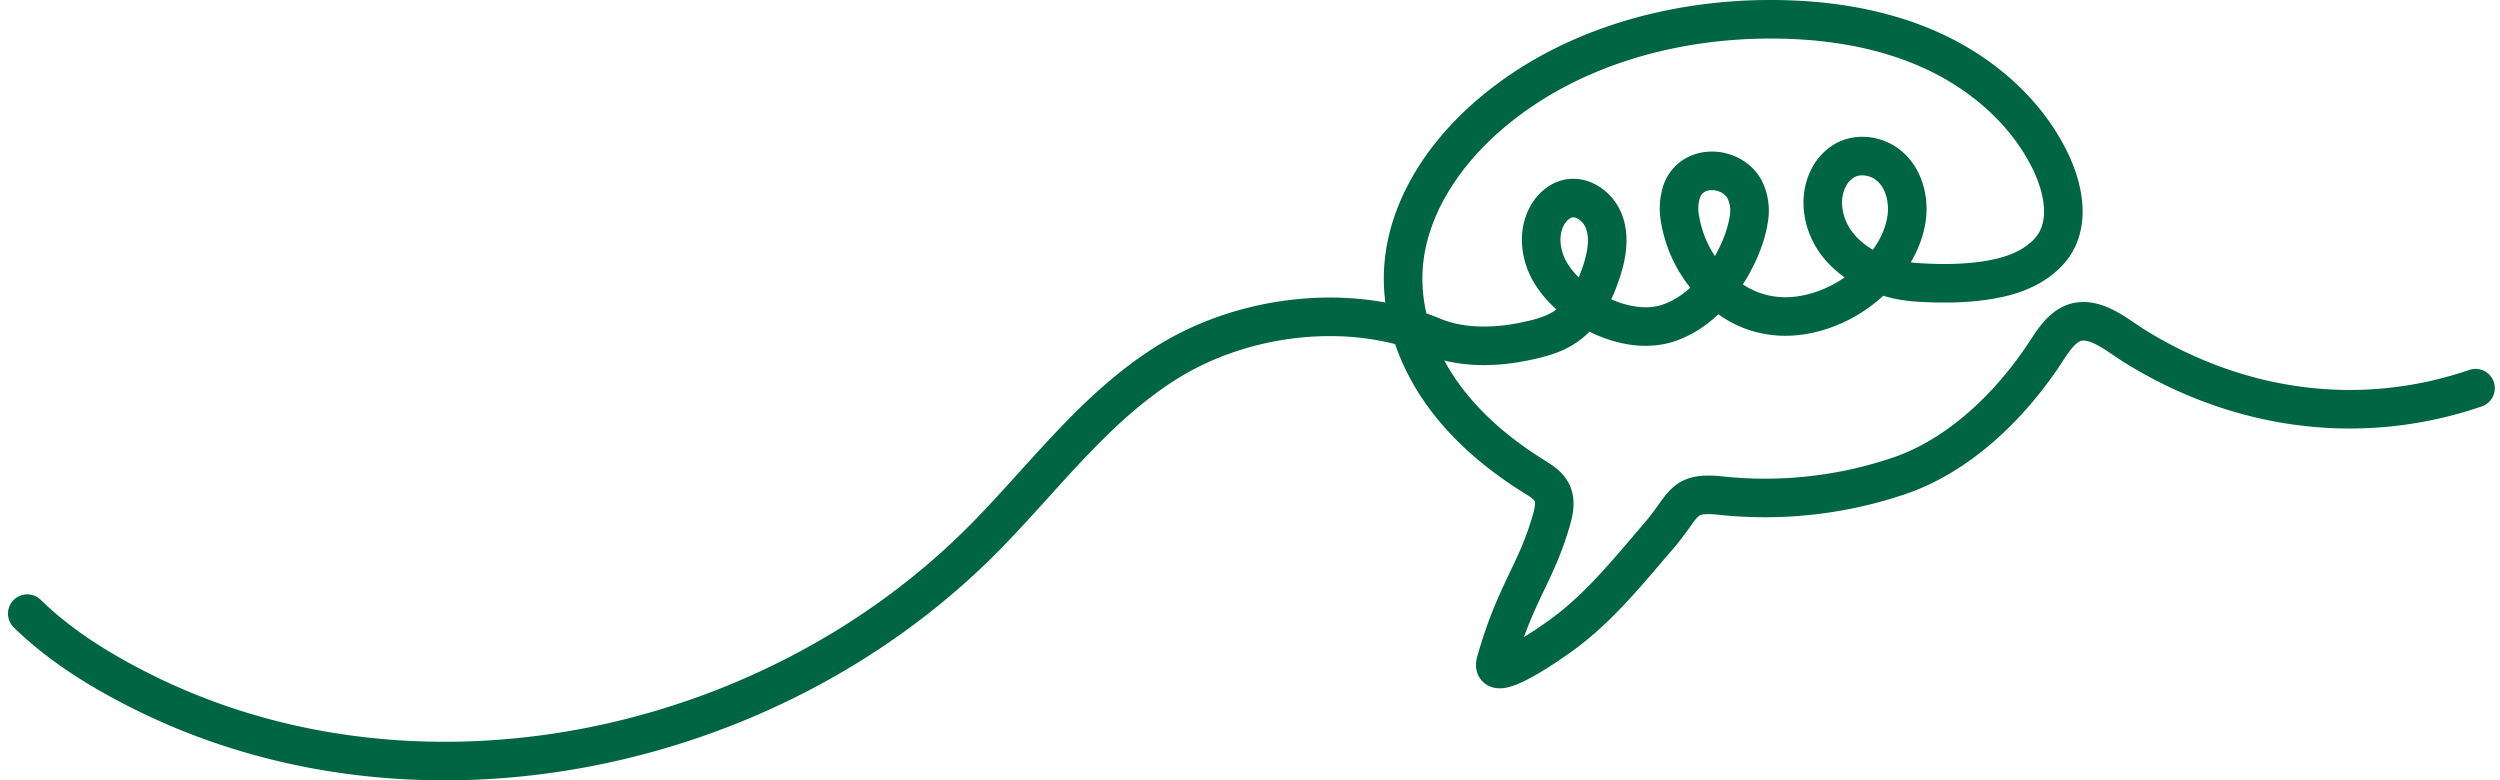
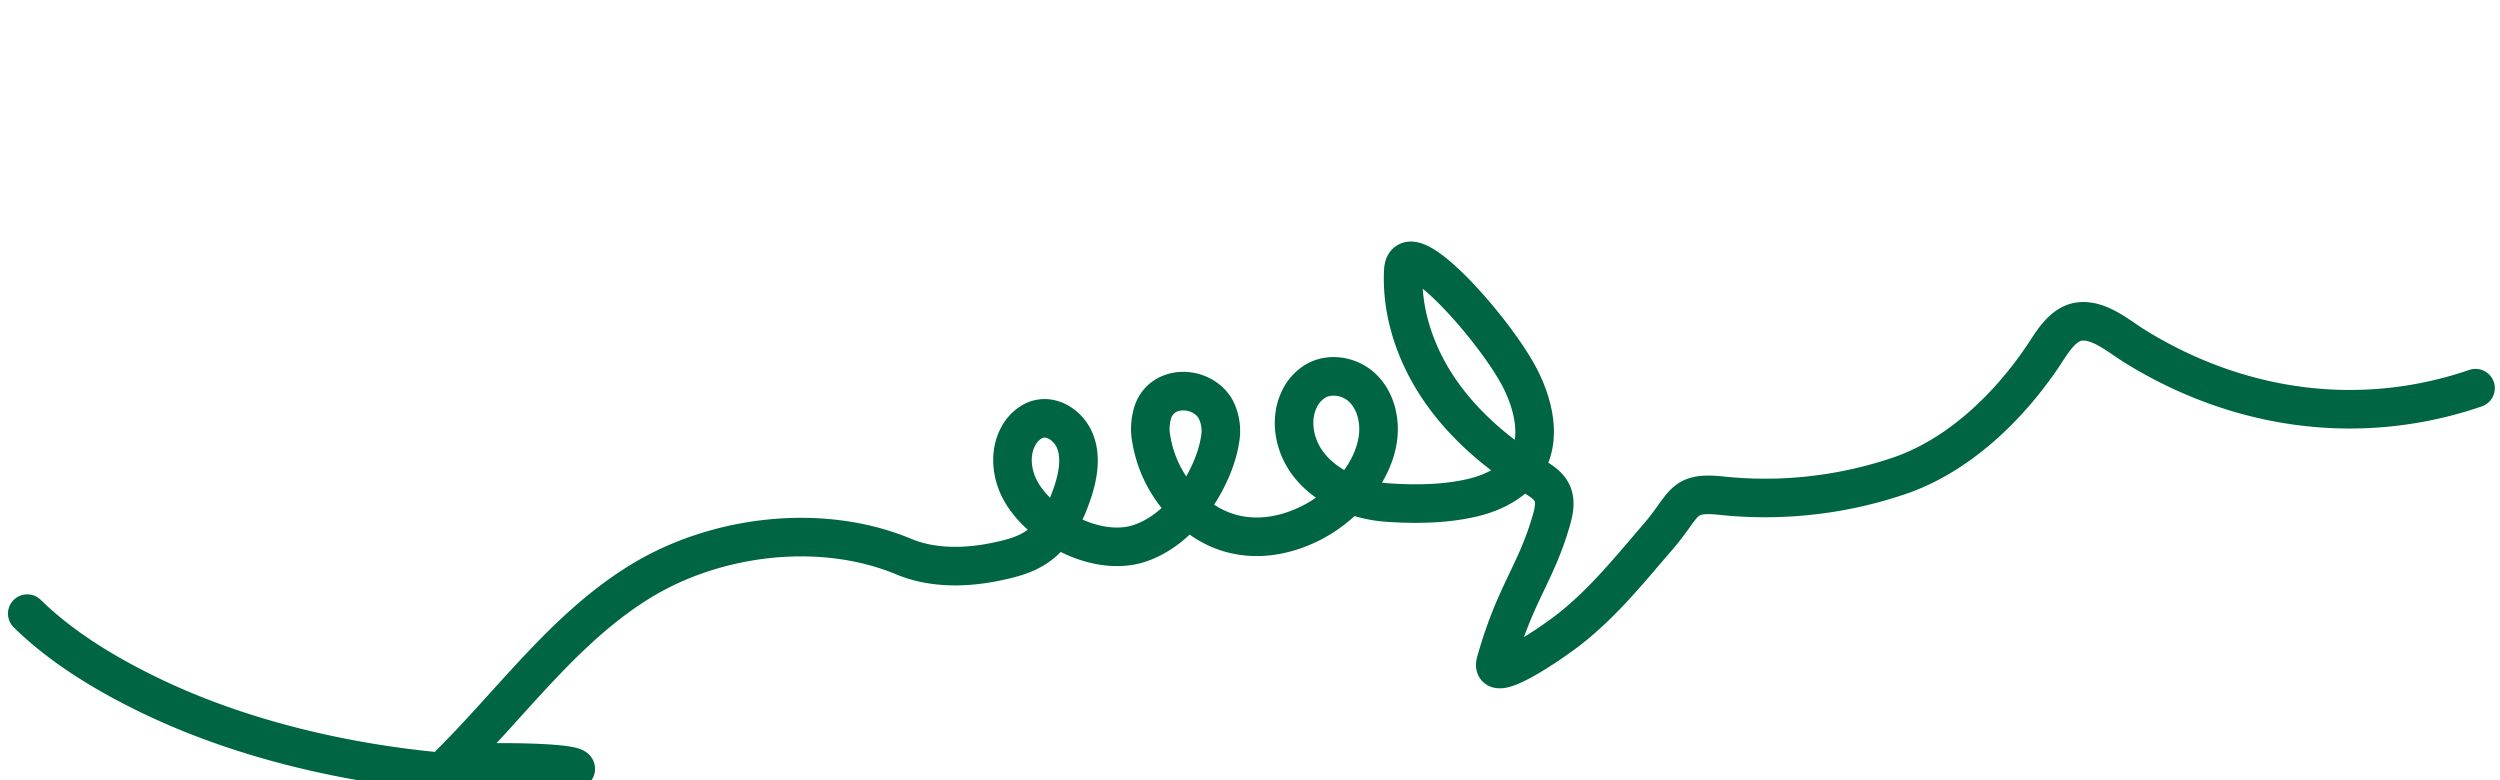
<svg xmlns="http://www.w3.org/2000/svg" width="777.924" height="242.838" viewBox="0 0 777.924 242.838">
  <g id="Group_360" data-name="Group 360" transform="translate(-49.084 -62.606)">
-     <path id="Path_334" data-name="Path 334" d="M775.319,128.286c-36.051,12.341-73.928,6.876-106.139-13.117-4.816-2.989-11.031-8.453-17.182-7.6-5.336.742-8.639,6.832-11.344,10.845-10.581,15.695-26.1,30.778-44.49,37.089a129.891,129.891,0,0,1-56.27,6.154c-11.688-1.1-10.518,3.07-18.744,12.625-8.671,10.071-16.965,20.417-27.377,28.676-6.087,4.829-25.43,17.95-23.311,10.474,6.085-21.467,12.265-27,17.128-43.5.881-2.989,1.7-6.314.34-9.12-1.111-2.3-3.437-3.718-5.607-5.069-11.249-7-21.589-15.74-29.129-26.636S441.05,105.037,441.675,91.8c.869-18.42,11.7-35.194,25.487-47.444,24.061-21.384,57.061-30.947,89.251-30.858,17.037.047,34.278,2.686,49.779,9.757s29.185,18.835,36.7,34.127c4.3,8.759,6.878,20.673-.459,28.549-3.818,4.1-9.125,6.562-14.572,7.862-8.492,2.026-17.7,2.132-26.367,1.558-9.3-.617-19.268-4.55-25-12.194-4.209-5.618-5.717-13.512-2.706-19.853a13.075,13.075,0,0,1,5.293-5.884c4.176-2.322,9.691-1.53,13.452,1.418,4.932,3.865,6.638,10.814,5.732,16.791-1.5,9.887-8.927,18.7-17.118,23.976a40.767,40.767,0,0,1-4.385,2.454c-10.685,5.15-22.581,5.651-32.662-1.019a38.257,38.257,0,0,1-16.251-25.05,17.46,17.46,0,0,1,.558-9.2c3.277-8.511,15.586-7.743,19.545-.233a15.041,15.041,0,0,1,1.2,9.345c-.988,6.209-3.925,12.426-7.372,17.634-4.208,6.36-10.194,11.936-17.505,14.442-12.809,4.389-30.381-4.626-36.906-15.834-3.051-5.241-3.885-12.039-1.012-17.38a11.284,11.284,0,0,1,4.612-4.746c4.93-2.55,10.438.77,12.692,5.362,2.828,5.761,1.072,13.068-1.073,18.731a37.084,37.084,0,0,1-6.83,11.913c-4.511,4.983-10.375,6.51-16.724,7.8-9.166,1.862-19.436,2.025-28.238-1.65-25.647-10.709-58.4-6.75-81.929,7.659-23.494,14.388-39.8,37.446-59.081,56.581C243.421,242.3,134.975,265.134,49.943,223.035c-13.022-6.447-26-14.36-36.443-24.588" transform="translate(44.069 55.106)" fill="none" stroke="#006543" stroke-linecap="round" stroke-linejoin="round" stroke-width="12" />
+     <path id="Path_334" data-name="Path 334" d="M775.319,128.286c-36.051,12.341-73.928,6.876-106.139-13.117-4.816-2.989-11.031-8.453-17.182-7.6-5.336.742-8.639,6.832-11.344,10.845-10.581,15.695-26.1,30.778-44.49,37.089a129.891,129.891,0,0,1-56.27,6.154c-11.688-1.1-10.518,3.07-18.744,12.625-8.671,10.071-16.965,20.417-27.377,28.676-6.087,4.829-25.43,17.95-23.311,10.474,6.085-21.467,12.265-27,17.128-43.5.881-2.989,1.7-6.314.34-9.12-1.111-2.3-3.437-3.718-5.607-5.069-11.249-7-21.589-15.74-29.129-26.636S441.05,105.037,441.675,91.8s29.185,18.835,36.7,34.127c4.3,8.759,6.878,20.673-.459,28.549-3.818,4.1-9.125,6.562-14.572,7.862-8.492,2.026-17.7,2.132-26.367,1.558-9.3-.617-19.268-4.55-25-12.194-4.209-5.618-5.717-13.512-2.706-19.853a13.075,13.075,0,0,1,5.293-5.884c4.176-2.322,9.691-1.53,13.452,1.418,4.932,3.865,6.638,10.814,5.732,16.791-1.5,9.887-8.927,18.7-17.118,23.976a40.767,40.767,0,0,1-4.385,2.454c-10.685,5.15-22.581,5.651-32.662-1.019a38.257,38.257,0,0,1-16.251-25.05,17.46,17.46,0,0,1,.558-9.2c3.277-8.511,15.586-7.743,19.545-.233a15.041,15.041,0,0,1,1.2,9.345c-.988,6.209-3.925,12.426-7.372,17.634-4.208,6.36-10.194,11.936-17.505,14.442-12.809,4.389-30.381-4.626-36.906-15.834-3.051-5.241-3.885-12.039-1.012-17.38a11.284,11.284,0,0,1,4.612-4.746c4.93-2.55,10.438.77,12.692,5.362,2.828,5.761,1.072,13.068-1.073,18.731a37.084,37.084,0,0,1-6.83,11.913c-4.511,4.983-10.375,6.51-16.724,7.8-9.166,1.862-19.436,2.025-28.238-1.65-25.647-10.709-58.4-6.75-81.929,7.659-23.494,14.388-39.8,37.446-59.081,56.581C243.421,242.3,134.975,265.134,49.943,223.035c-13.022-6.447-26-14.36-36.443-24.588" transform="translate(44.069 55.106)" fill="none" stroke="#006543" stroke-linecap="round" stroke-linejoin="round" stroke-width="12" />
  </g>
</svg>